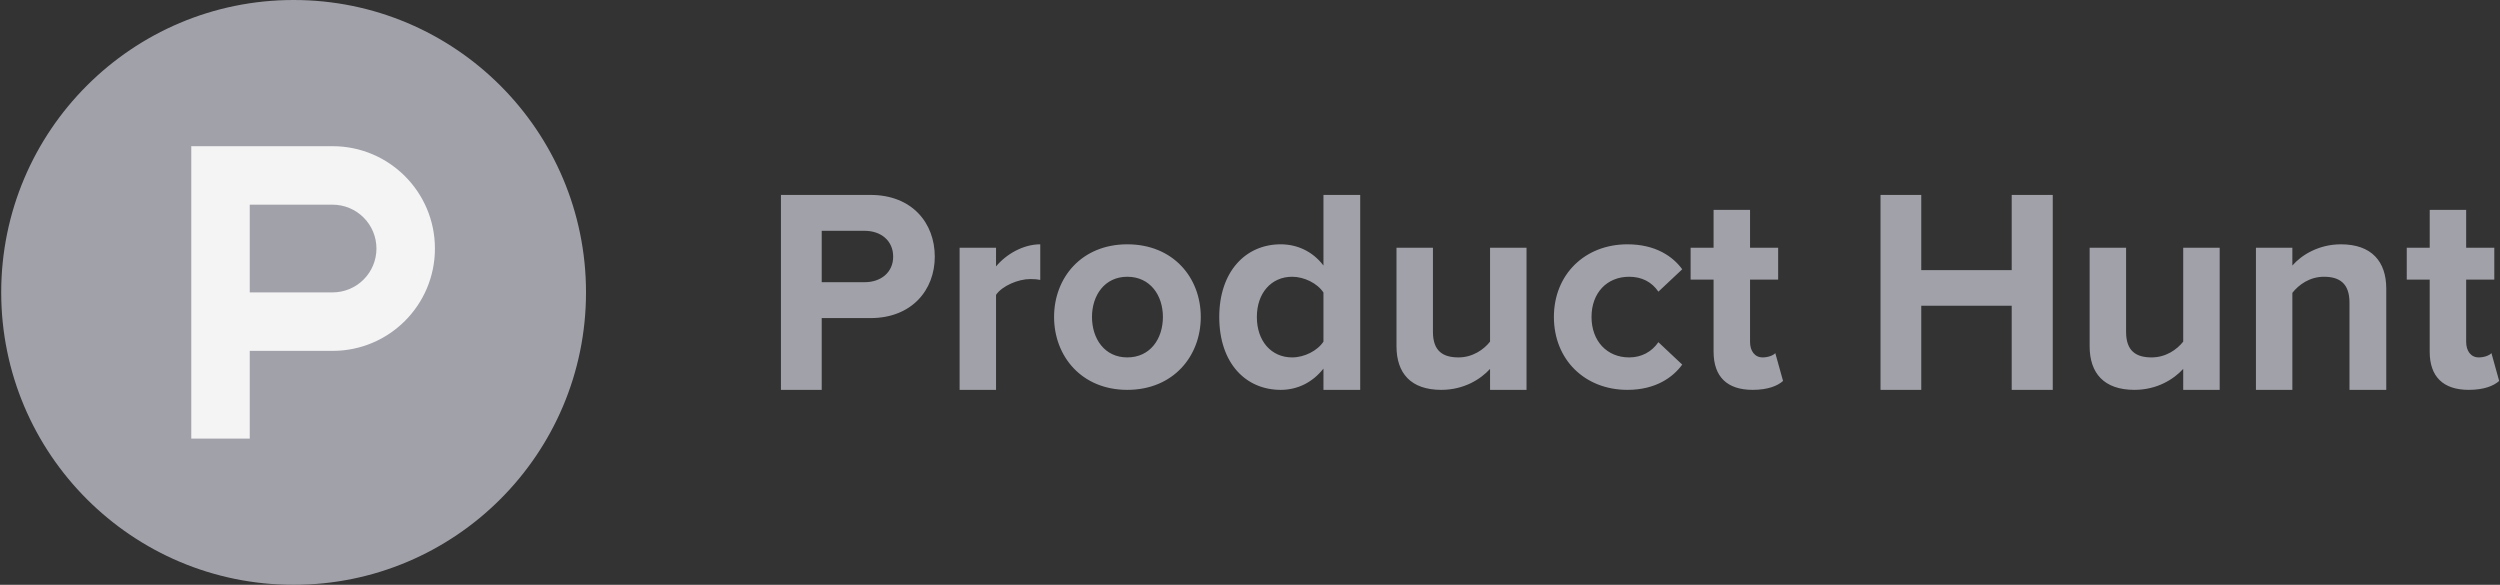
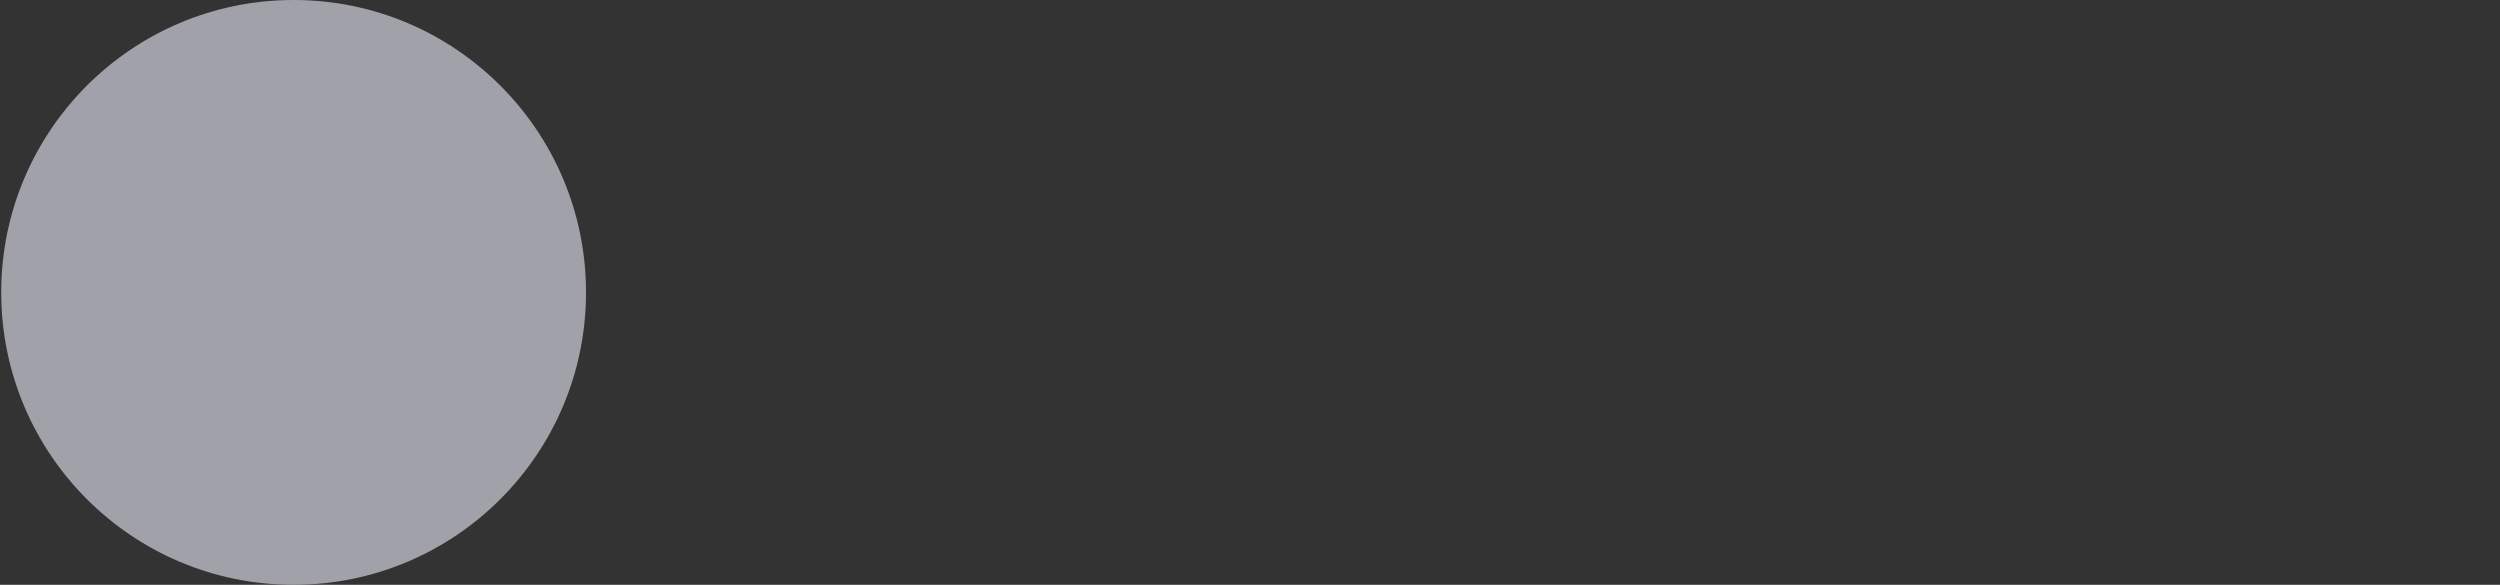
<svg xmlns="http://www.w3.org/2000/svg" width="171" height="40" viewBox="0 0 171 40" fill="none">
  <rect x="0" y="0" width="171" height="40" fill="#333333" stroke="none" />
  <path d="M40.083 20C40.083 31.045 31.128 40 20.083 40C9.037 40 0.083 31.045 0.083 20C0.083 8.953 9.037 0 20.083 0C31.128 0 40.083 8.954 40.083 20Z" fill="#A1A1AA" />
-   <path d="M22.749 20H17.083V14H22.749C23.143 14 23.533 14.078 23.897 14.228C24.261 14.379 24.592 14.6 24.87 14.879C25.149 15.157 25.37 15.488 25.521 15.852C25.672 16.216 25.749 16.606 25.749 17C25.749 17.394 25.672 17.784 25.521 18.148C25.37 18.512 25.149 18.843 24.87 19.121C24.592 19.4 24.261 19.621 23.897 19.772C23.533 19.922 23.143 20 22.749 20ZM22.749 10H13.083V30H17.083V24H22.749C26.615 24 29.749 20.866 29.749 17C29.749 13.134 26.615 10 22.749 10Z" fill="#F4F4F5" />
-   <path d="M61.093 17.555C61.093 16.455 60.248 15.788 59.149 15.788H56.205V19.302H59.15C60.248 19.302 61.093 18.635 61.093 17.555ZM53.416 26.666V13.333H59.541C62.389 13.333 63.939 15.258 63.939 17.555C63.939 19.833 62.37 21.757 59.541 21.757H56.205V26.666H53.416ZM65.637 26.666V16.946H68.129V18.222C68.816 17.397 69.975 16.711 71.154 16.711V19.145C70.976 19.106 70.761 19.087 70.467 19.087C69.642 19.087 68.541 19.558 68.129 20.168V26.666H65.637ZM79.543 21.678C79.543 20.206 78.677 18.93 77.106 18.93C75.554 18.93 74.692 20.206 74.692 21.679C74.692 23.171 75.554 24.447 77.106 24.447C78.677 24.447 79.543 23.171 79.543 21.678ZM72.099 21.678C72.099 18.989 73.984 16.711 77.106 16.711C80.248 16.711 82.133 18.988 82.133 21.678C82.133 24.369 80.248 26.666 77.106 26.666C73.984 26.666 72.099 24.369 72.099 21.678ZM90.525 23.367V20.01C90.112 19.38 89.209 18.93 88.384 18.93C86.952 18.93 85.969 20.049 85.969 21.679C85.969 23.328 86.952 24.447 88.384 24.447C89.209 24.447 90.112 23.997 90.525 23.367ZM90.525 26.666V25.213C89.778 26.155 88.758 26.666 87.599 26.666C85.223 26.666 83.397 24.86 83.397 21.678C83.397 18.596 85.184 16.711 87.599 16.711C88.718 16.711 89.778 17.183 90.525 18.163V13.333H93.038V26.666H90.525ZM101.92 26.666V25.233C101.273 25.94 100.134 26.666 98.582 26.666C96.501 26.666 95.52 25.527 95.52 23.681V16.946H98.013V22.7C98.013 24.016 98.7 24.447 99.76 24.447C100.722 24.447 101.489 23.917 101.92 23.367V16.946H104.414V26.666H101.92ZM106.287 21.678C106.287 18.773 108.407 16.711 111.314 16.711C113.258 16.711 114.436 17.555 115.064 18.419L113.434 19.95C112.983 19.282 112.296 18.93 111.432 18.93C109.919 18.93 108.86 20.029 108.86 21.679C108.86 23.328 109.919 24.447 111.432 24.447C112.296 24.447 112.983 24.055 113.434 23.406L115.064 24.938C114.436 25.802 113.258 26.666 111.314 26.666C108.407 26.666 106.287 24.605 106.287 21.678ZM117.209 24.055V19.126H115.638V16.946H117.209V14.354H119.703V16.946H121.626V19.126H119.703V23.387C119.703 23.996 120.016 24.447 120.566 24.447C120.939 24.447 121.294 24.31 121.43 24.153L121.961 26.057C121.588 26.392 120.92 26.666 119.879 26.666C118.131 26.666 117.209 25.763 117.209 24.055ZM137.6 26.666V20.912H131.414V26.666H128.627V13.333H131.414V18.477H137.6V13.334H140.408V26.666H137.6ZM149.332 26.666V25.233C148.684 25.94 147.545 26.666 145.994 26.666C143.913 26.666 142.931 25.527 142.931 23.681V16.946H145.424V22.7C145.424 24.016 146.111 24.447 147.172 24.447C148.134 24.447 148.9 23.917 149.332 23.367V16.946H151.826V26.666H149.332ZM160.705 26.666V20.698C160.705 19.382 160.02 18.93 158.958 18.93C157.977 18.93 157.231 19.48 156.798 20.03V26.667H154.306V16.946H156.798V18.163C157.408 17.457 158.586 16.711 160.117 16.711C162.218 16.711 163.22 17.889 163.22 19.734V26.666H160.706H160.705ZM166.191 24.055V19.126H164.622V16.946H166.192V14.354H168.686V16.946H170.61V19.126H168.686V23.387C168.686 23.996 168.999 24.447 169.549 24.447C169.922 24.447 170.277 24.31 170.414 24.153L170.943 26.057C170.571 26.392 169.902 26.666 168.862 26.666C167.114 26.666 166.191 25.763 166.191 24.055Z" fill="#A1A1AA" />
</svg>